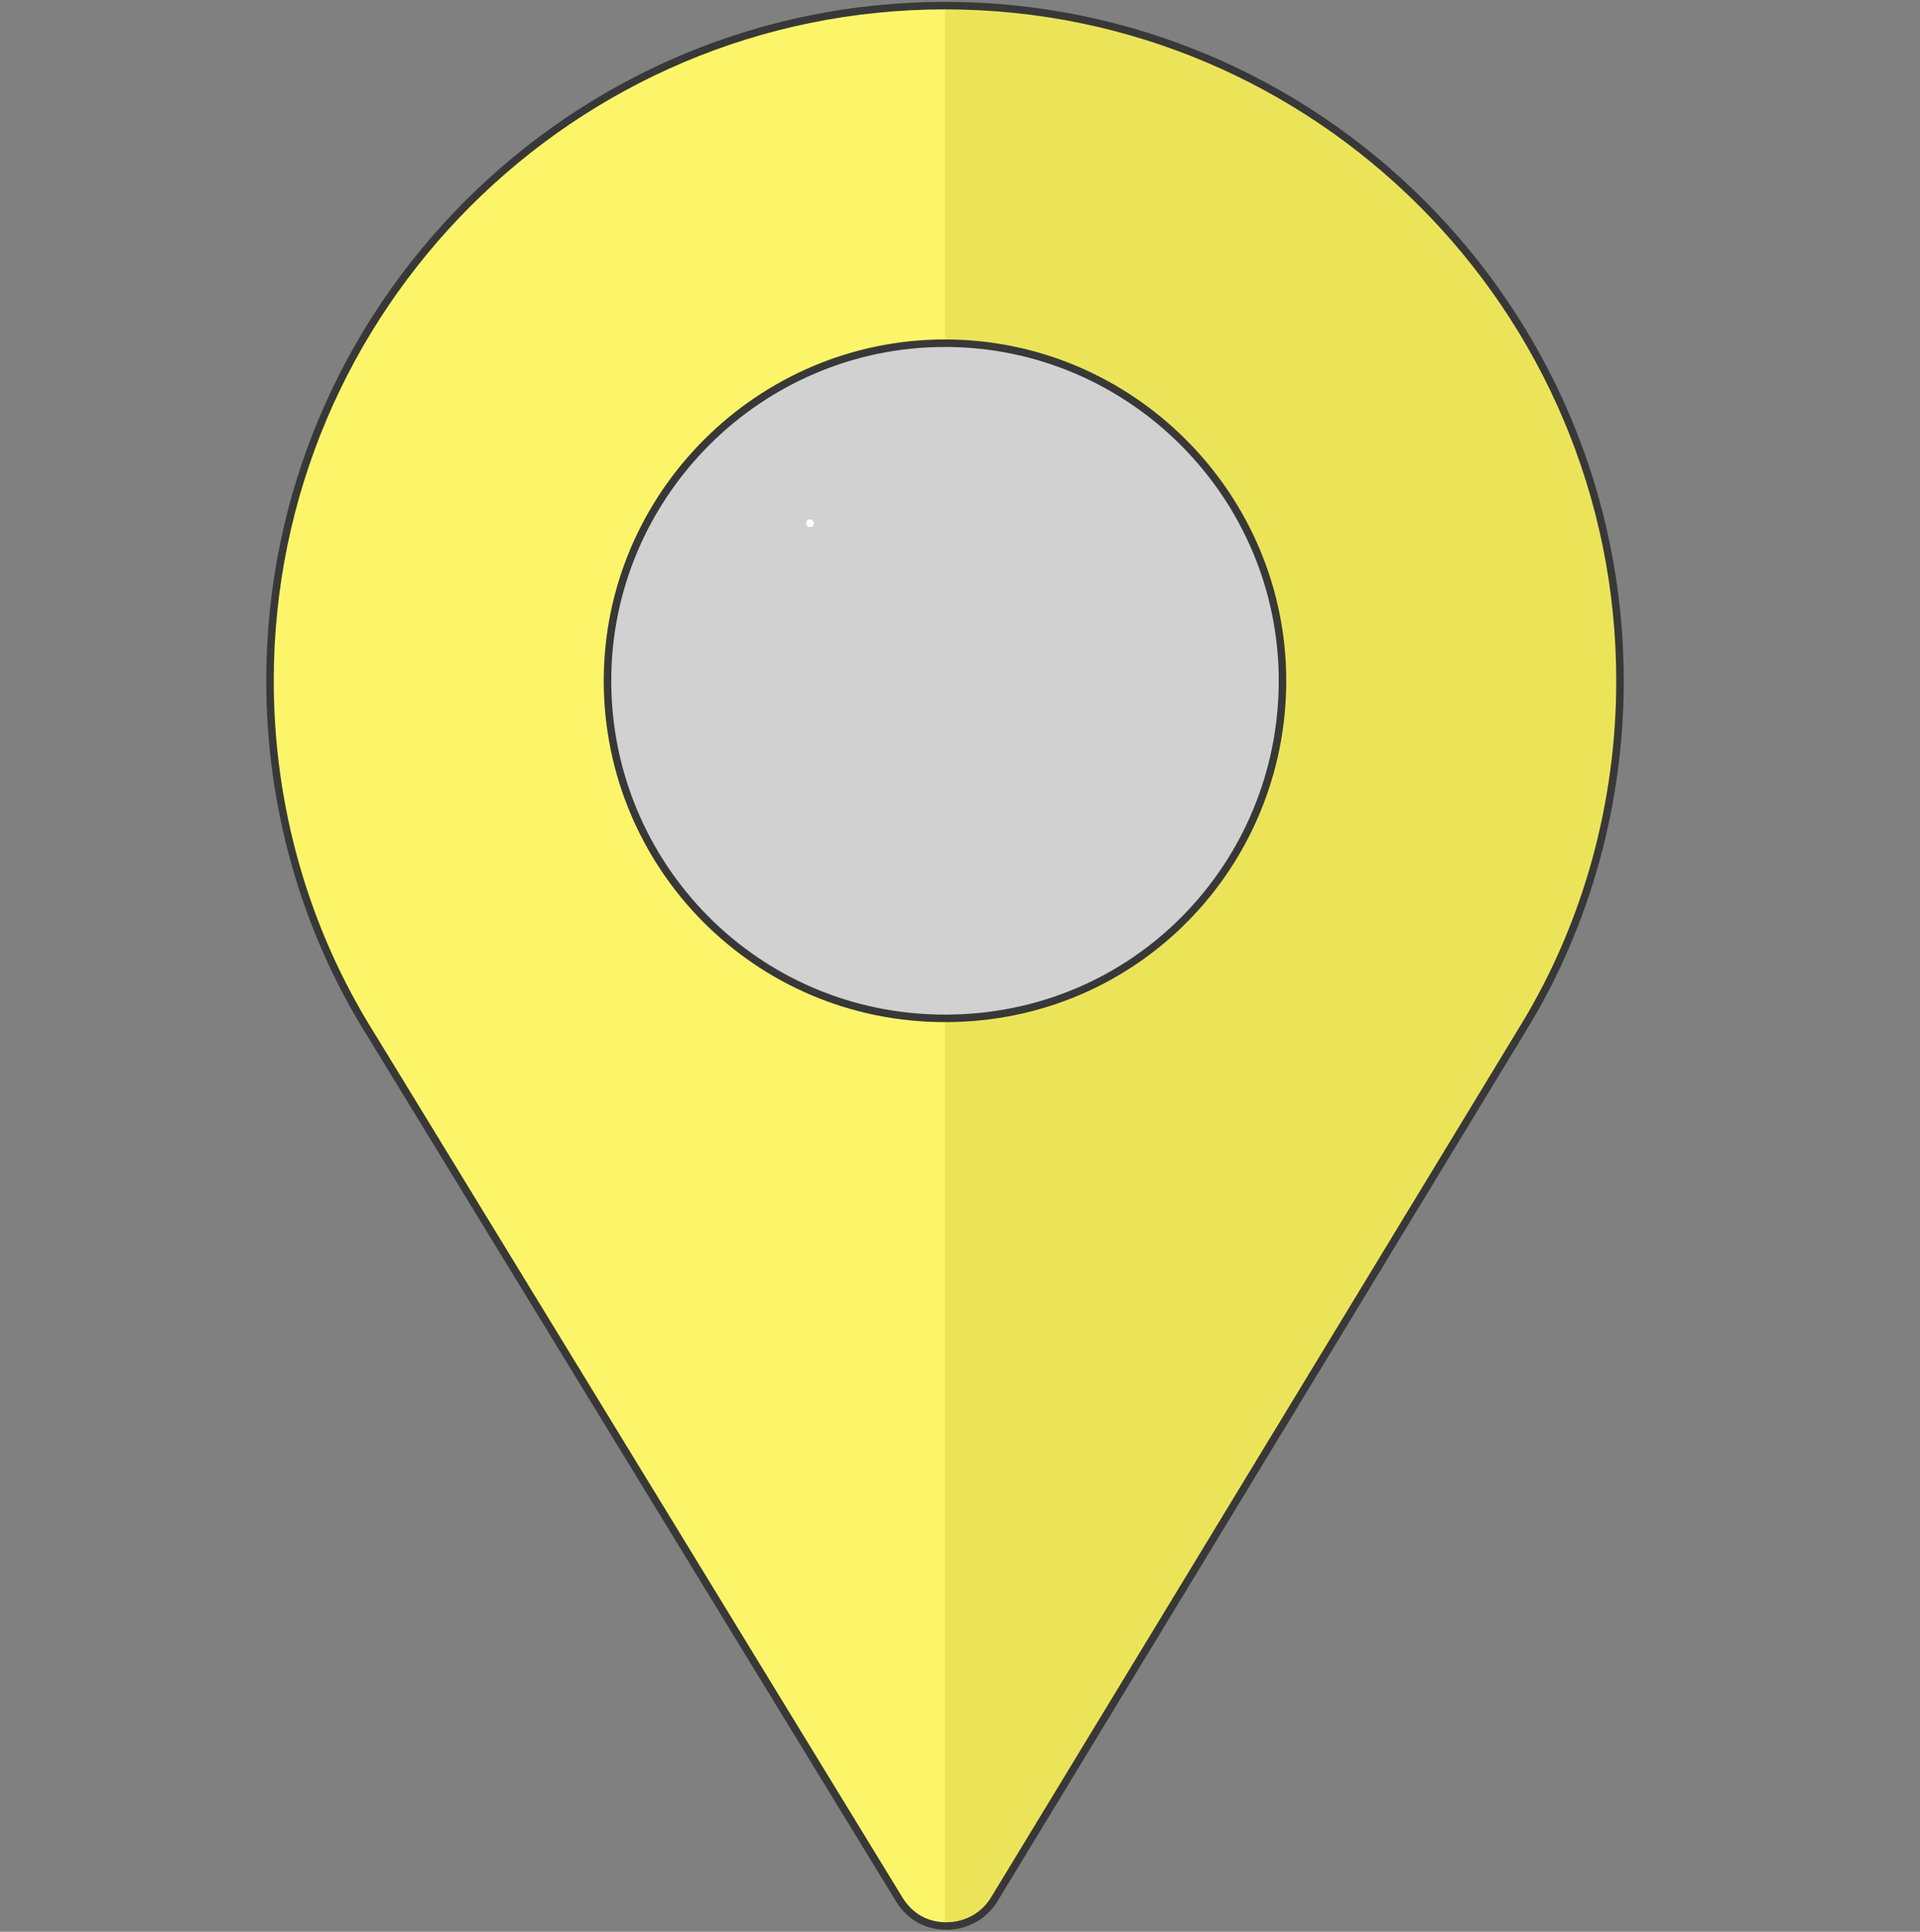
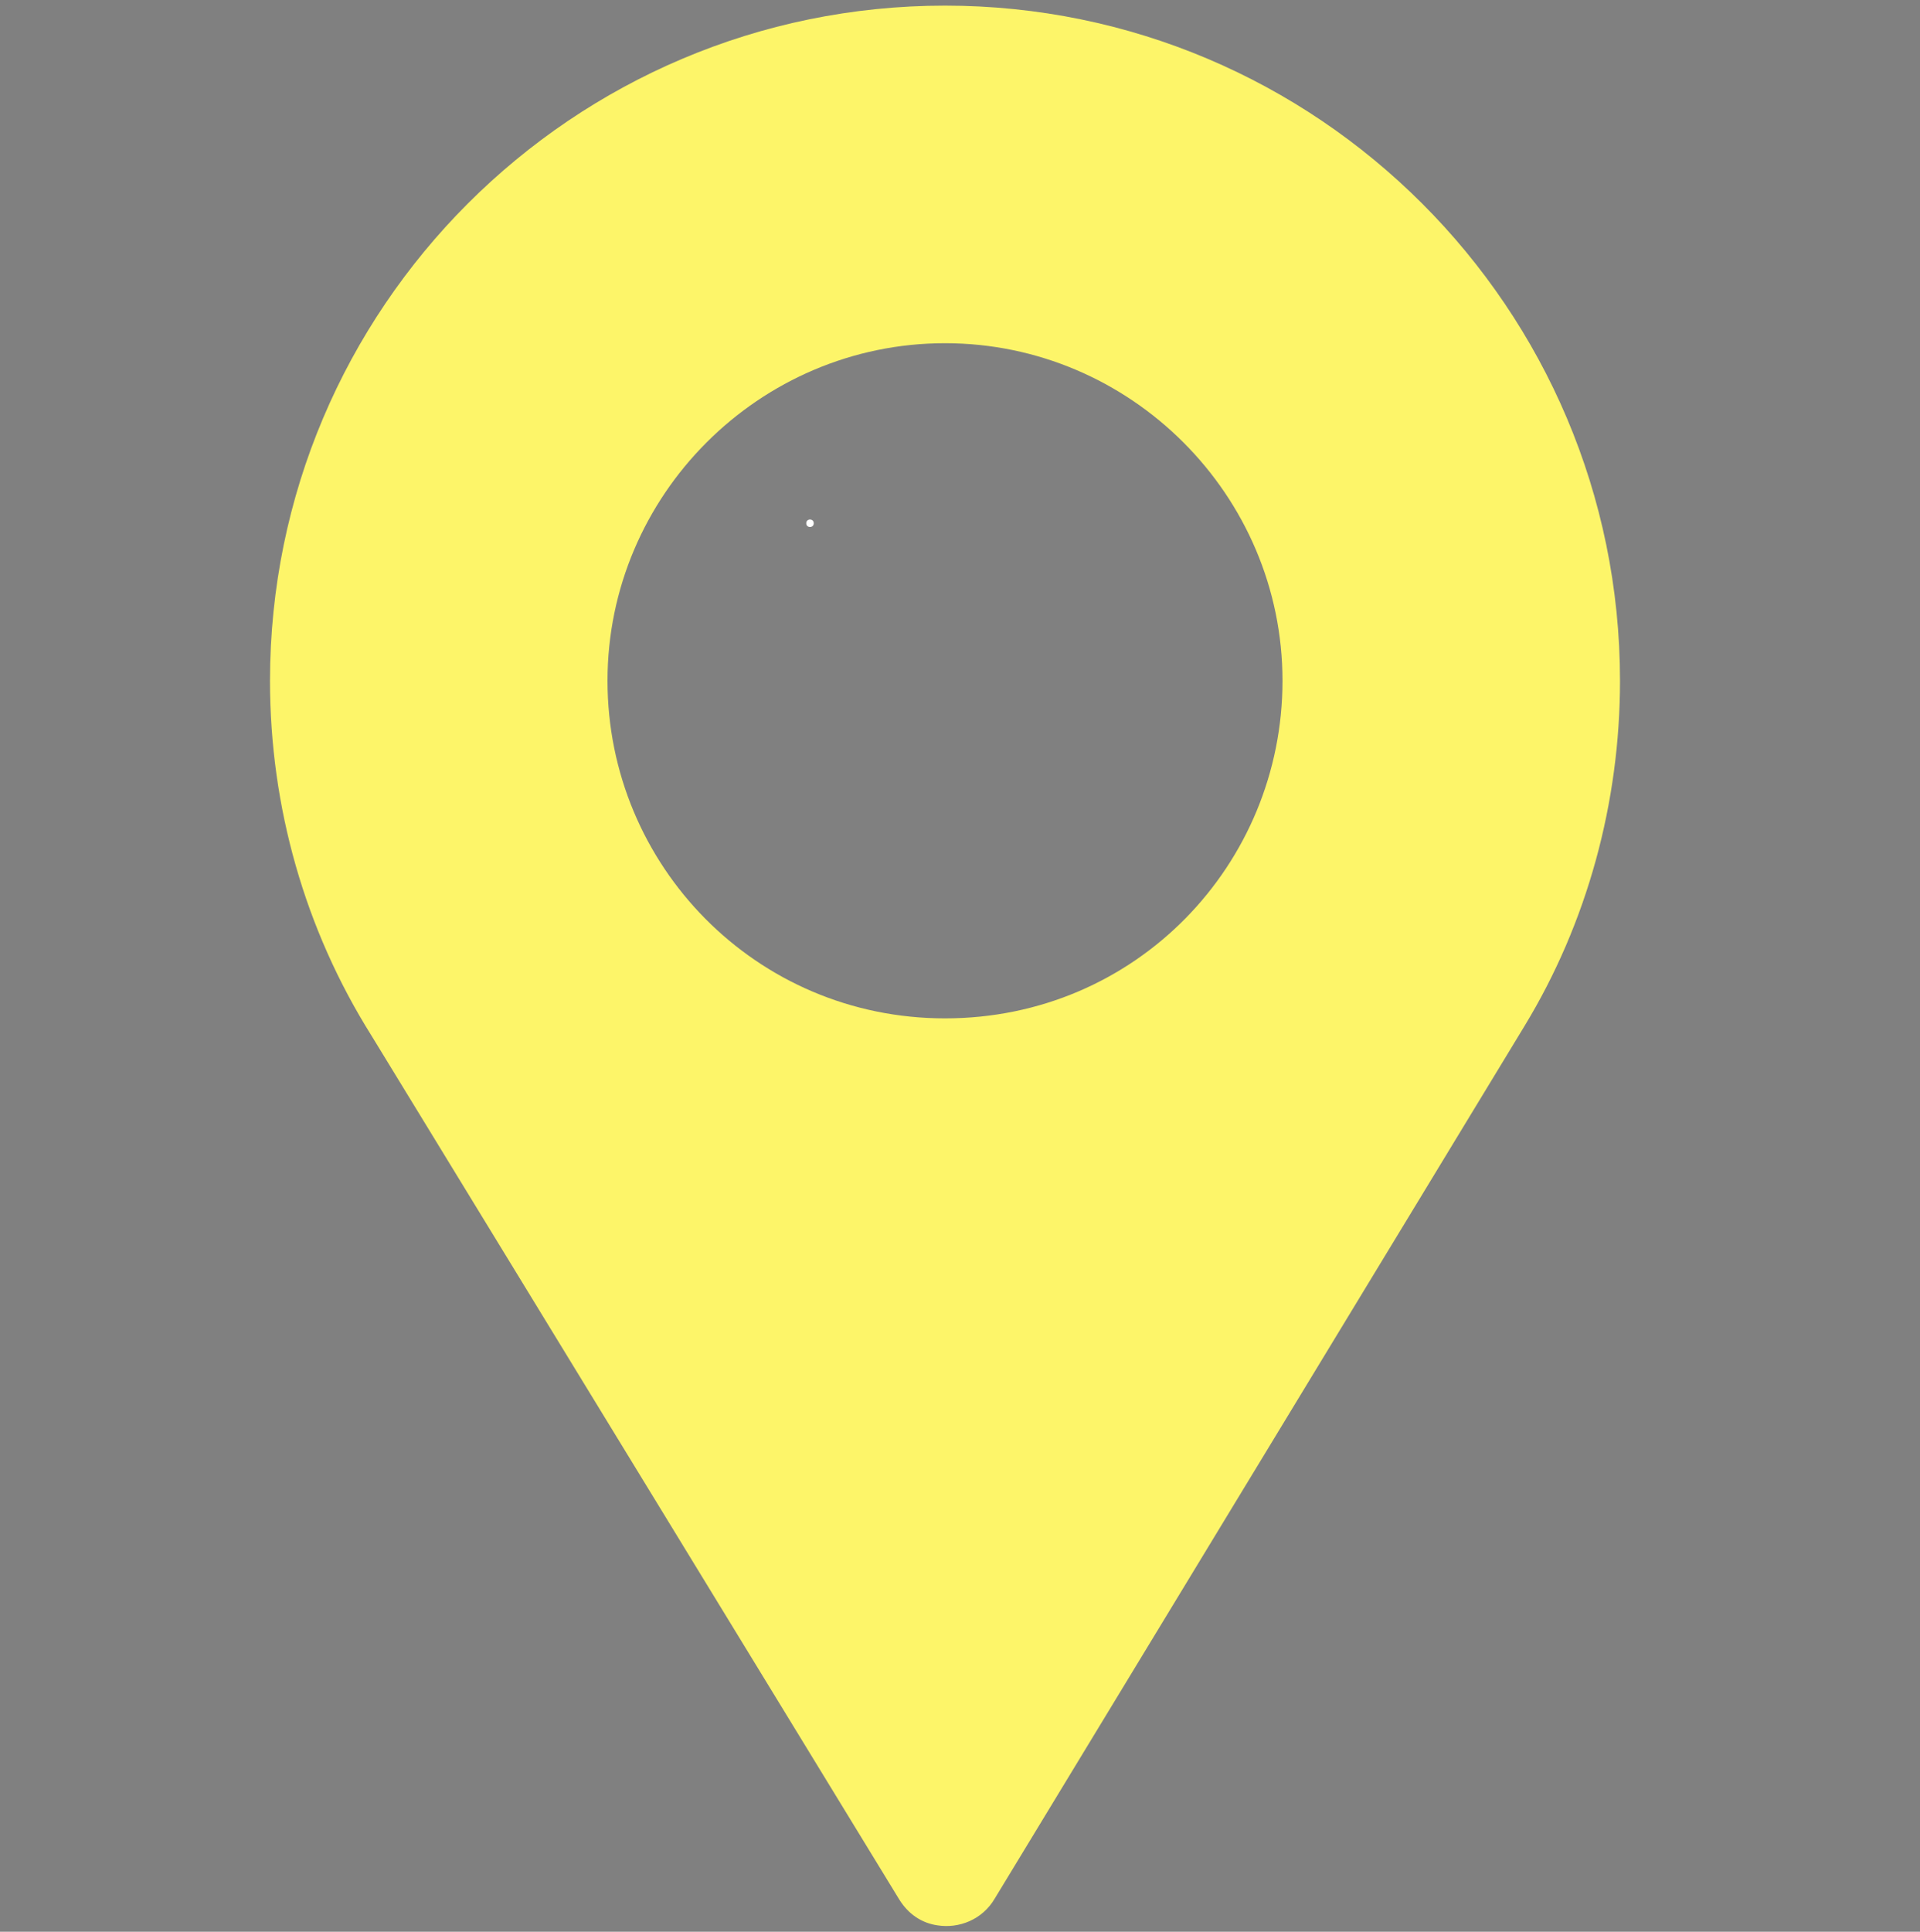
<svg xmlns="http://www.w3.org/2000/svg" version="1.1" id="Capa_1" x="0px" y="0px" viewBox="236 -235.5 512 515" xml:space="preserve" style="enable-background: new 236 -235.5 512 515">
  <rect x="236" y="-235.5" width="512" height="515" fill="#808080" stroke="none" />
  <style type="text/css">.st0{opacity:0.4;fill:#FFFFFF;enable-background:new    ;}
	.st1{fill:#FDF569;}
	.st2{fill:#ECE458;}
	.st3{fill:#FFFFFF;}
	.st4{fill:none;stroke:#383838;stroke-width:2;stroke-miterlimit:10;}
	.st0{opacity:0.4;fill:#FFFFFF;enable-background:new    ;}
	.st1{fill:#FDF569;}
	.st2{fill:#ECE458;}
	.st3{fill:#FFFFFF;}
	.st4{fill:none;stroke:#383838;stroke-width:2;stroke-miterlimit:10;}
</style>
-   <circle class="st0" cx="488" cy="-54" r="90" />
  <path class="st1" d="M488-234c-99.3,0-180,80.7-180,180c0,33.6,9.3,66.3,27,94.5l140.8,230.4c2.4,3.9,6,6.3,10.2,6.9  c5.7,0.9,12-1.5,15.3-7.2L642.5,38.1C659.3,10.5,668-21.6,668-54C668-153.3,587.3-234,488-234z M488,36c-50.4,0-90-40.8-90-90  c0-49.5,40.5-90,90-90s90,40.5,90,90C578-5.1,539,36,488,36z" />
-   <path class="st2" d="M488-234v90c49.5,0,90,40.5,90,90c0,48.9-39,90-90,90v242c5.1,0.1,10.4-2.3,13.3-7.4L642.5,38.1  C659.3,10.5,668-21.6,668-54C668-153.3,587.3-234,488-234z" />
  <circle class="st3" cx="452" cy="-96" r="1" />
-   <circle class="st0" cx="488" cy="-54" r="90" />
-   <circle class="st3" cx="452" cy="-96" r="1" />
-   <path class="st4" d="M488-234c-99.3,0-180,80.7-180,180c0,33.6,9.3,66.3,27,94.5l140.8,230.4c2.4,3.9,6,6.3,10.2,6.9  c5.7,0.9,12-1.5,15.3-7.2L642.5,38.1C659.3,10.5,668-21.6,668-54C668-153.3,587.3-234,488-234z M488,36c-50.4,0-90-40.8-90-90  c0-49.5,40.5-90,90-90s90,40.5,90,90C578-5.1,539,36,488,36z" />
</svg>